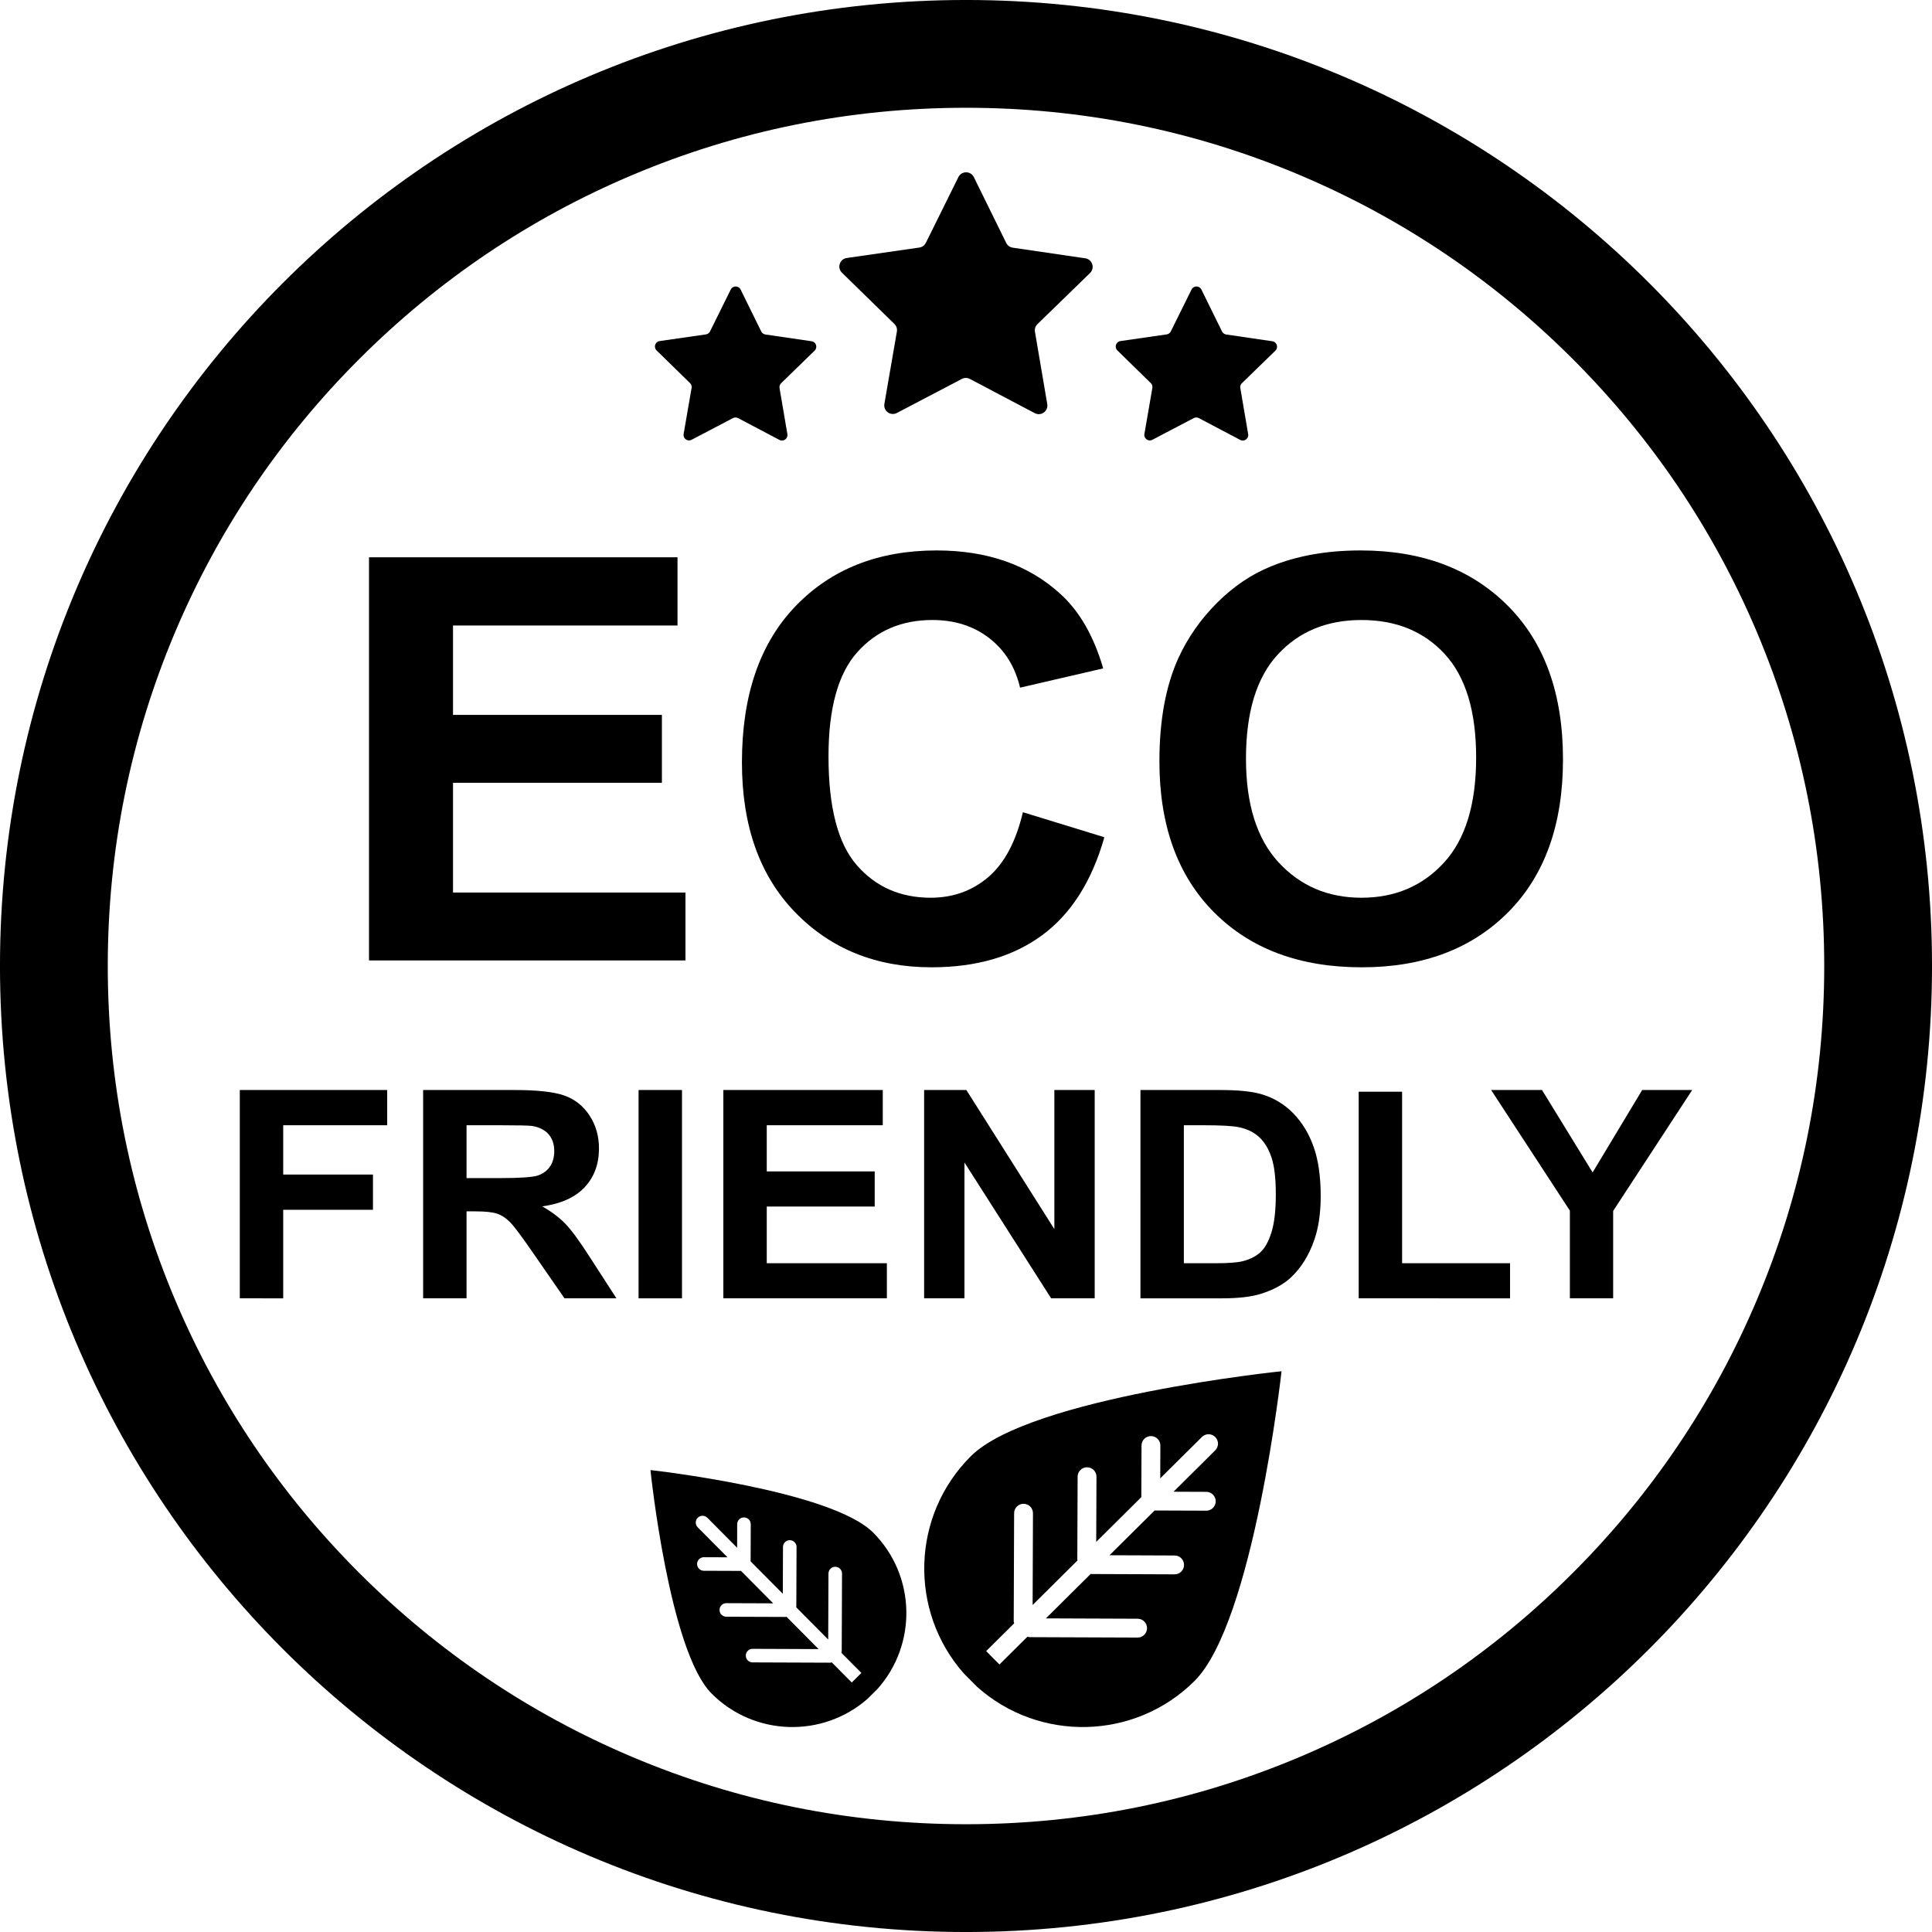
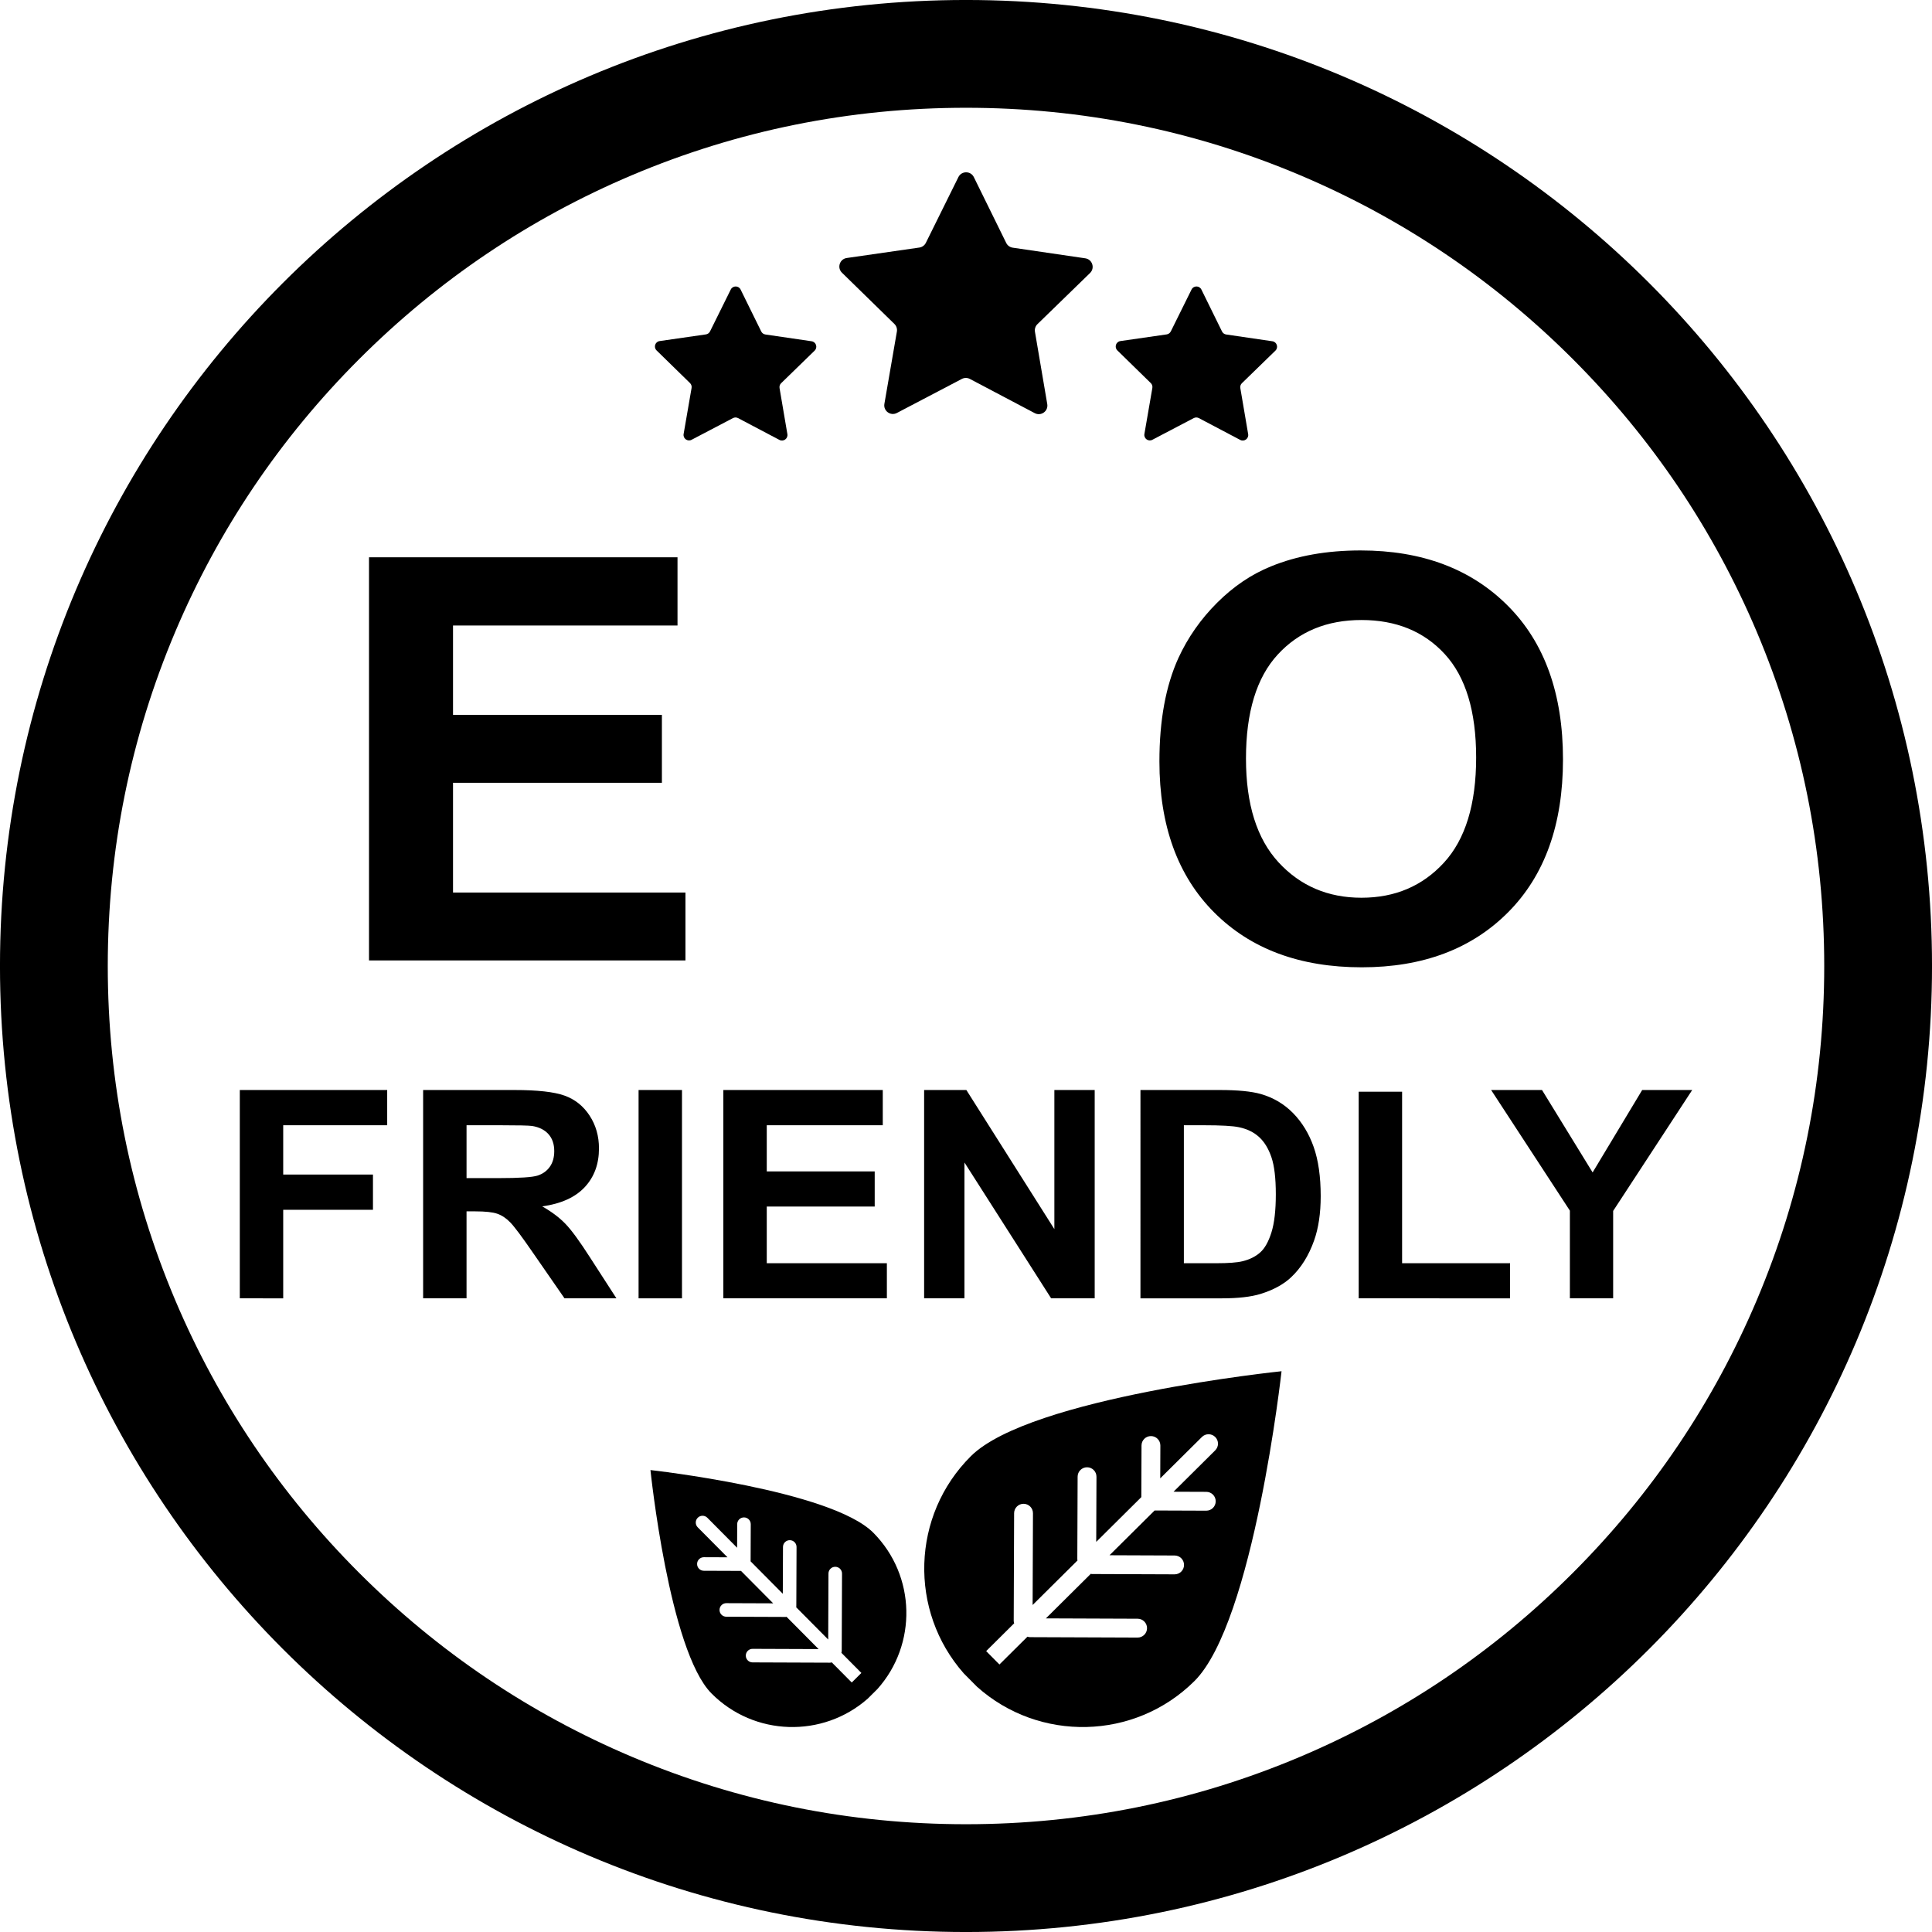
<svg xmlns="http://www.w3.org/2000/svg" fill="#000000" height="1857" preserveAspectRatio="xMidYMid meet" version="1" viewBox="71.5 71.5 1857.0 1857.0" width="1857" zoomAndPan="magnify">
  <g>
    <g id="change1_3">
      <path d="M1000,175.085c111.408,0,219.429,21.796,321.062,64.783c98.218,41.544,186.448,101.037,262.24,176.829 c75.793,75.792,135.286,164.022,176.829,262.24c42.987,101.633,64.783,209.655,64.783,321.062s-21.796,219.429-64.783,321.061 c-41.544,98.218-101.036,186.45-176.829,262.241c-75.792,75.792-164.022,135.286-262.24,176.828 c-101.633,42.988-209.655,64.784-321.062,64.784s-219.429-21.796-321.062-64.784c-98.218-41.542-186.448-101.037-262.24-176.828 c-75.793-75.792-135.286-164.024-176.829-262.241c-42.987-101.632-64.783-209.653-64.783-321.061s21.796-219.429,64.783-321.062 c41.544-98.218,101.037-186.448,176.829-262.24c75.792-75.793,164.022-135.286,262.24-176.829 C780.571,196.882,888.592,175.085,1000,175.085 M1000,71.485c-512.805,0-928.515,415.71-928.515,928.515 c0,512.803,415.71,928.515,928.515,928.515s928.515-415.711,928.515-928.515C1928.515,487.195,1512.805,71.485,1000,71.485 L1000,71.485z" fill="#000000" />
    </g>
  </g>
  <g fill="#000000">
    <g id="change1_2">
      <path d="M301.992,1319.427v-200.229h141.673v33.872h-99.946v47.394h86.273v33.872h-86.273v85.091H301.992z" />
      <path d="M478.203,1319.427v-200.229h87.825c22.083,0,38.132,1.8,48.14,5.395 c10.008,3.598,18.02,9.995,24.036,19.19c6.012,9.198,9.022,19.715,9.022,31.55c0,15.024-4.56,27.432-13.675,37.219 c-9.117,9.79-22.745,15.959-40.881,18.507c9.022,5.1,16.47,10.7,22.344,16.8c5.872,6.102,13.791,16.936,23.753,32.507 L664,1319.427h-49.903l-30.167-43.57c-10.714-15.57-18.044-25.38-21.991-29.433c-3.947-4.051-8.13-6.829-12.547-8.332 c-4.419-1.502-11.419-2.254-21.005-2.254h-8.458v83.588H478.203z M519.93,1203.878h30.873c20.017,0,32.515-0.819,37.498-2.458 c4.98-1.639,8.88-4.46,11.701-8.468c2.819-4.005,4.229-9.014,4.229-15.024c0-6.737-1.858-12.177-5.568-16.322 c-3.714-4.142-8.952-6.761-15.718-7.854c-3.383-0.454-13.533-0.683-30.45-0.683H519.93V1203.878z" />
      <path d="M685.287,1319.427v-200.229h41.726v200.229H685.287z" />
      <path d="M766.767,1319.427v-200.229H920v33.872H808.494v44.389h103.753v33.736H808.494v54.496h115.453v33.736 H766.767z" />
      <path d="M959.753,1319.427v-200.229h40.599l84.582,133.714v-133.714h38.766v200.229h-41.869l-83.312-130.572 v130.572H959.753z" />
      <path d="M1167.682,1119.198h76.265c17.198,0,30.309,1.276,39.331,3.824c12.123,3.461,22.507,9.608,31.155,18.439 c8.645,8.834,15.224,19.646,19.735,32.438c4.511,12.794,6.767,28.57,6.767,47.326c0,16.482-2.114,30.687-6.343,42.614 c-5.17,14.57-12.547,26.36-22.133,35.375c-7.238,6.829-17.011,12.156-29.322,15.98c-9.21,2.824-21.522,4.234-36.933,4.234h-78.521 V1119.198z M1209.409,1153.07v132.621h31.155c11.651,0,20.064-0.636,25.234-1.912c6.766-1.639,12.381-4.415,16.845-8.332 c4.463-3.914,8.106-10.356,10.925-19.326c2.82-8.968,4.229-21.192,4.229-36.672c0-15.478-1.409-27.361-4.229-35.648 c-2.819-8.285-6.766-14.751-11.841-19.395c-5.075-4.644-11.513-7.785-19.312-9.424c-5.829-1.273-17.247-1.912-34.255-1.912 H1209.409z" />
      <path d="M1377.445,1319.427v-198.59h41.726v164.854h103.754v33.736H1377.445z" />
      <path d="M1580.439,1319.427v-84.271l-75.699-115.958h48.915l48.635,79.218l47.648-79.218h48.071l-75.983,116.231 v83.998H1580.439z" />
    </g>
    <g id="change1_1">
      <path d="M426.187,994.645V607.18H722.71v65.547H506.933v85.897h200.773v65.283H506.933v105.456h223.414v65.282 H426.187z" />
-       <path d="M1054.695,852.187l78.29,24.051c-12.002,42.288-31.963,73.698-59.877,94.223 c-27.918,20.528-63.333,30.791-106.251,30.791c-53.105,0-96.751-17.576-130.939-52.728 c-34.193-35.152-51.285-83.209-51.285-144.176c0-64.489,17.186-114.574,51.558-150.254c34.37-35.681,79.56-53.521,135.576-53.521 c48.919,0,88.657,14.008,119.21,42.024c18.183,16.565,31.822,40.351,40.919,71.361l-79.928,18.501 c-4.731-20.086-14.593-35.945-29.597-47.574c-15.003-11.629-33.238-17.444-54.693-17.444c-29.645,0-53.697,10.308-72.153,30.923 c-18.46,20.615-27.688,54.008-27.688,100.169c0,48.987,9.092,83.874,27.279,104.663c18.183,20.792,41.826,31.187,70.925,31.187 c21.457,0,39.917-6.607,55.377-19.822C1036.869,901.347,1047.964,880.558,1054.695,852.187z" />
      <path d="M1185.906,803.292c0-39.467,6.091-72.592,18.276-99.377c9.092-19.731,21.505-37.44,37.236-53.124 c15.729-15.68,32.961-27.31,51.694-34.888c24.913-10.217,53.645-15.329,86.201-15.329c58.923,0,106.068,17.708,141.442,53.124 c35.369,35.416,53.057,84.667,53.057,147.744c0,62.552-17.552,111.493-52.648,146.819c-35.1,35.33-82.02,52.992-140.759,52.992 c-59.468,0-106.754-17.576-141.851-52.728C1203.454,913.372,1185.906,864.964,1185.906,803.292z M1269.107,800.649 c0,43.874,10.455,77.134,31.371,99.773c20.911,22.643,47.464,33.962,79.654,33.962c32.189,0,58.603-11.233,79.245-33.698 c20.638-22.466,30.962-56.164,30.962-101.094c0-44.403-10.051-77.527-30.143-99.377c-20.096-21.846-46.783-32.773-80.064-32.773 c-33.28,0-60.108,11.06-80.473,33.17C1279.29,722.725,1269.107,756.072,1269.107,800.649z" />
    </g>
  </g>
  <g fill="#000000" id="change2_3">
    <path d="M1004.817,1471.022c-57.482,57.051-59.878,148.911-6.986,208.884l12.764,12.86 c59.573,53.342,151.449,51.638,208.931-5.413c57.005-56.577,83.767-297.853,83.767-297.853S1061.822,1414.445,1004.817,1471.022z M1230.928,1523.539l-49.643-0.183l-43.341,43.016l62.605,0.24c5.005,0.019,9.043,4.088,9.025,9.093 c-0.019,5.005-4.088,9.044-9.093,9.025l-79.546-0.303c-0.346-0.001-0.641-0.161-0.977-0.202l-43.146,42.823l88.179,0.336 c5.005,0.019,9.043,4.088,9.025,9.093c-0.019,5.005-4.088,9.043-9.093,9.024l-103.627-0.394c-0.788-0.003-1.492-0.264-2.219-0.457 l-26.928,26.726l-12.764-12.86l26.926-26.724c-0.189-0.731-0.445-1.436-0.442-2.229l0.39-103.623 c0.019-5.004,4.088-9.043,9.093-9.024c5.005,0.019,9.044,4.088,9.025,9.093l-0.332,88.183l43.146-42.822 c-0.036-0.342-0.195-0.637-0.194-0.987l0.299-79.542c0.019-5.005,4.088-9.043,9.093-9.025c5.005,0.019,9.043,4.088,9.024,9.093 l-0.236,62.609l43.345-43.02l0.187-49.647c0.019-5.005,4.088-9.043,9.093-9.025c5.005,0.019,9.043,4.088,9.024,9.093l-0.119,31.53 l40.071-39.771c3.55-3.523,9.289-3.502,12.812,0.048c3.524,3.55,3.502,9.289-0.048,12.812l-40.069,39.768l31.523,0.117 c5.005,0.019,9.043,4.088,9.024,9.093C1240.002,1519.52,1235.933,1523.558,1230.928,1523.539z" />
    <path d="M910.928,1544.743c-40.691-40.999-214.221-60.247-214.221-60.247s17.941,173.67,58.632,214.669 c41.032,41.342,107.099,43.065,150.233,5.025l9.249-9.18C953.186,1652.164,951.96,1586.085,910.928,1544.743z M890.187,1688.688 l-19.221-19.366c-0.526,0.136-1.033,0.32-1.603,0.318l-74.527-0.281c-3.599-0.013-6.504-2.94-6.491-6.54 c0.013-3.599,2.94-6.504,6.54-6.49l63.423,0.239l-30.799-31.032c-0.246,0.026-0.458,0.141-0.71,0.14l-57.208-0.215 c-3.599-0.014-6.504-2.94-6.491-6.54c0.014-3.599,2.94-6.504,6.54-6.491l45.03,0.17l-30.941-31.174l-35.707-0.134 c-3.6-0.013-6.504-2.94-6.491-6.54s2.94-6.504,6.54-6.49l22.677,0.085l-28.604-28.82c-2.534-2.553-2.518-6.681,0.034-9.215 c2.553-2.534,6.681-2.518,9.215,0.035l28.602,28.818l0.084-22.672c0.013-3.599,2.94-6.504,6.54-6.491 c3.599,0.014,6.504,2.94,6.49,6.54l-0.131,35.704l30.938,31.171l0.173-45.026c0.013-3.6,2.94-6.504,6.54-6.491 c3.599,0.014,6.504,2.94,6.49,6.54l-0.219,57.211c-0.001,0.249-0.116,0.461-0.145,0.703l30.799,31.031l0.242-63.42 c0.013-3.599,2.94-6.504,6.54-6.49c3.599,0.013,6.504,2.94,6.49,6.54l-0.283,74.53c-0.002,0.567-0.19,1.073-0.329,1.596 l19.222,19.368L890.187,1688.688z" />
  </g>
  <g fill="#000000">
    <g id="change2_1">
      <path d="M1044.887,309.558l69.762,10.228c6.79,0.995,9.491,9.345,4.571,14.128l-50.553,49.151 c-1.954,1.9-2.848,4.639-2.391,7.326l11.83,69.508c1.151,6.765-5.954,11.914-12.024,8.713l-62.367-32.89 c-2.41-1.271-5.292-1.275-7.706-0.01l-62.451,32.73c-6.078,3.186-13.171-1.981-12.002-8.744l12.008-69.478 c0.464-2.685-0.423-5.427-2.372-7.332l-50.427-49.28c-4.908-4.796-2.186-13.139,4.607-14.117l69.788-10.05 c2.697-0.388,5.031-2.079,6.24-4.521l31.285-63.187c3.045-6.15,11.82-6.139,14.849,0.019l31.124,63.267 C1039.861,307.466,1042.19,309.163,1044.887,309.558z" />
    </g>
    <g id="change2_2">
      <path d="M1250.042,392.997l44.446,6.516c4.326,0.634,6.047,5.954,2.912,9.001l-32.207,31.314 c-1.245,1.21-1.814,2.956-1.523,4.667l7.537,44.284c0.734,4.31-3.794,7.59-7.661,5.551l-39.734-20.954 c-1.536-0.81-3.372-0.812-4.909-0.006l-39.788,20.853c-3.872,2.03-8.391-1.262-7.647-5.571l7.65-44.265 c0.296-1.711-0.269-3.458-1.511-4.671l-32.127-31.396c-3.127-3.056-1.393-8.371,2.935-8.994l44.462-6.403 c1.719-0.247,3.205-1.325,3.975-2.881l19.932-40.257c1.94-3.918,7.531-3.911,9.461,0.012l19.829,40.308 C1246.84,391.664,1248.324,392.745,1250.042,392.997z" />
      <path d="M807.153,392.997l44.446,6.516c4.326,0.634,6.047,5.954,2.912,9.001l-32.207,31.314 c-1.245,1.21-1.814,2.956-1.523,4.667l7.537,44.284c0.734,4.31-3.794,7.59-7.661,5.551l-39.734-20.954 c-1.536-0.81-3.372-0.812-4.909-0.006l-39.788,20.853c-3.872,2.03-8.391-1.262-7.647-5.571l7.65-44.265 c0.296-1.711-0.269-3.458-1.511-4.671L702.59,408.32c-3.127-3.056-1.392-8.371,2.935-8.994l44.462-6.403 c1.718-0.247,3.205-1.325,3.975-2.881l19.932-40.257c1.94-3.918,7.531-3.911,9.461,0.012l19.829,40.308 C803.951,391.664,805.435,392.745,807.153,392.997z" />
    </g>
  </g>
</svg>